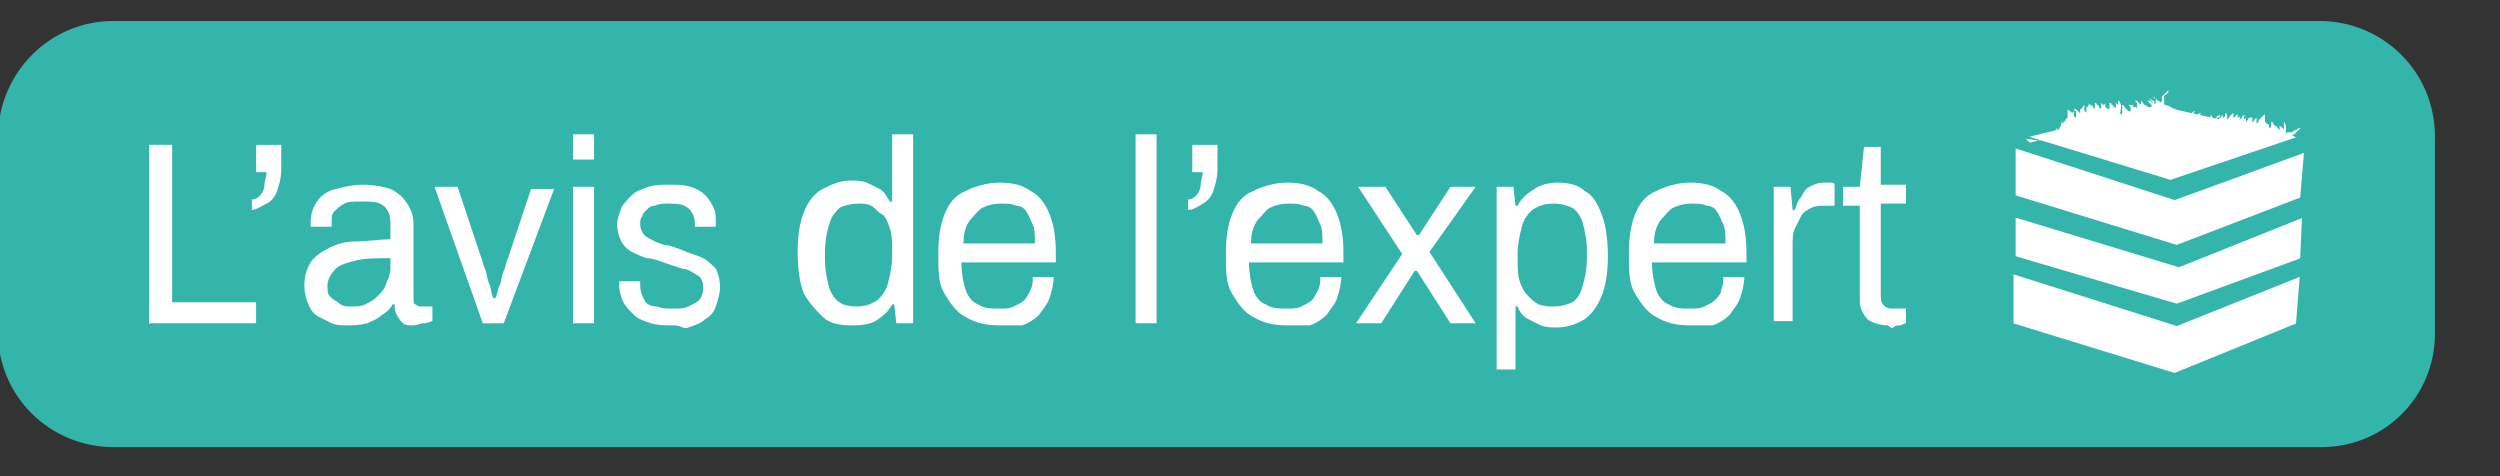
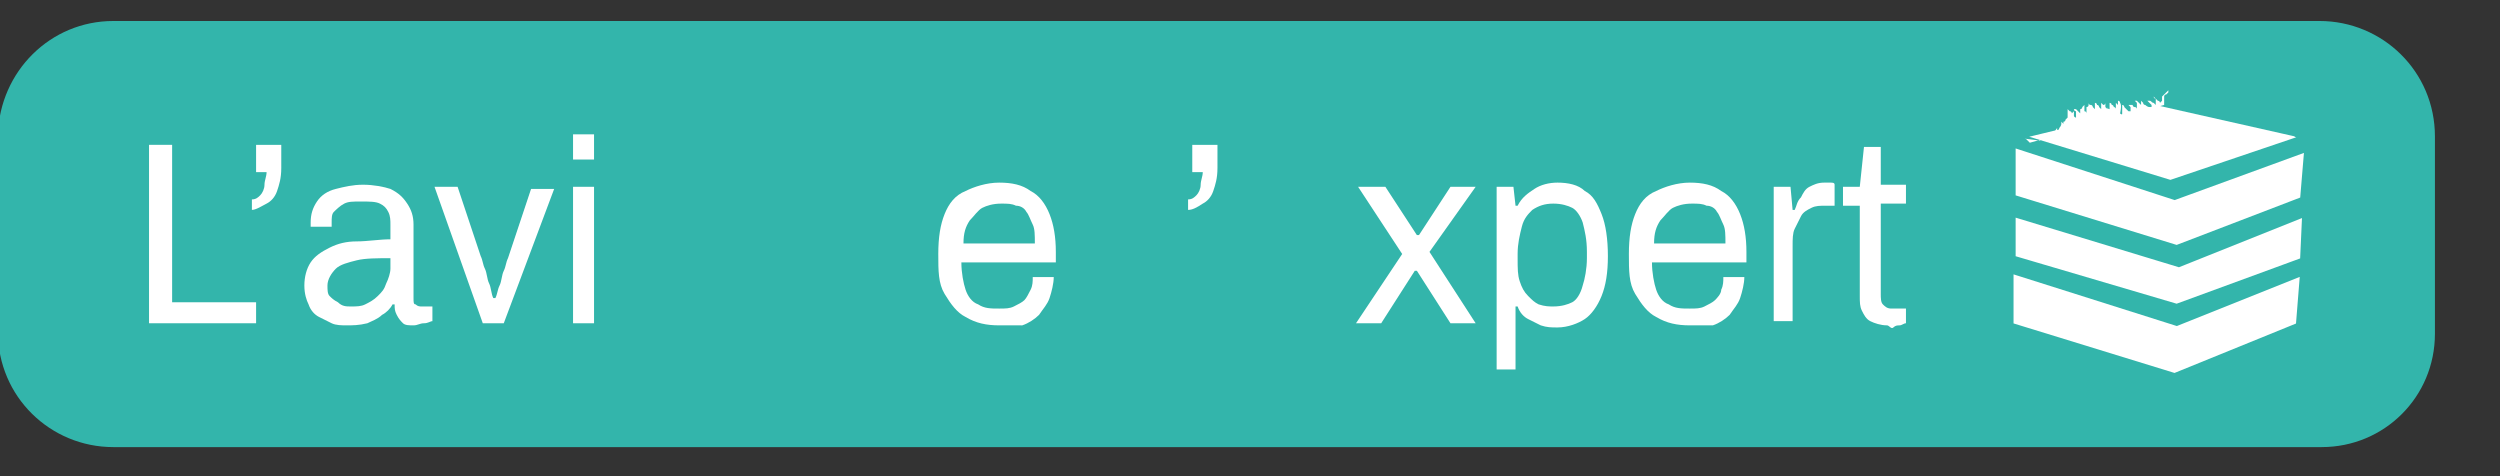
<svg xmlns="http://www.w3.org/2000/svg" version="1.1" id="Calque_1" x="0px" y="0px" viewBox="0 0 119.1 22.7" style="enable-background:new 0 0 119.1 22.7;" xml:space="preserve">
  <rect x="0" y="0" width="119.1" height="22.7" fill="#333333" stroke="none" />
  <style type="text/css">
	.st0{fill:#33B5AB;}
	.st1{fill:#FFFFFF;stroke:#33B5AB;stroke-width:0.25;stroke-miterlimit:10;}
	.st2{fill:#FFFFFF;}
</style>
  <path class="st0" d="M110.6,21.3H5.4c-3,0-5.5-2.4-5.5-5.5V6.4C0,3.4,2.4,1,5.4,1h105.1c3,0,5.5,2.4,5.5,5.5v9.4  C116,18.9,113.6,21.3,110.6,21.3z" />
  <g>
    <polygon class="st1" points="96.2,6.5 102.8,4.9 109.9,6.5 103.4,8.7  " />
    <polygon class="st1" points="95.9,6.9 103.6,9.4 109.9,7.1 109.7,9.5 103.7,11.8 95.9,9.4  " />
    <polygon class="st1" points="95.9,10.2 103.8,12.6 109.8,10.2 109.7,12.4 103.7,14.6 95.9,12.3  " />
    <polygon class="st1" points="95.8,12.9 103.7,15.4 109.7,13 109.5,15.5 103.6,17.9 95.8,15.5  " />
    <path class="st0" d="M107.4,5.9c0,0,2.6-0.1,2.5,2.1c-0.2,2.3,0.1,2.9,0.1,2.9l1.3-4.5L110.3,4" />
    <path class="st2" d="M96.5,6.6C96.5,6.6,96.5,6.6,96.5,6.6c0.1,0.1,0.1,0.1,0.2,0.2c0,0,0,0,0,0l6.4-1.8c0,0,0-0.1,0-0.1   c0,0,0-0.1,0-0.1c0,0,0-0.1,0-0.1s0,0,0-0.1c0,0,0-0.1,0.1-0.1c0,0,0.1-0.1,0.1-0.1c0,0,0-0.1,0-0.1s0,0-0.1,0.1   c0,0-0.1,0.1-0.1,0.1c0,0-0.1,0.1-0.1,0.1c0,0,0,0.1,0,0.1s0,0,0,0.1c0,0-0.1,0.1-0.1,0.1c0,0,0,0,0,0c0,0,0,0,0,0   c0-0.1-0.1-0.1-0.1-0.1s-0.1-0.1-0.1-0.1c-0.1-0.1-0.1-0.1-0.1-0.1s0,0.1,0.1,0.1c0,0.1,0,0.2,0,0.2s0,0,0,0.1c0,0,0,0,0,0   c0,0,0,0,0,0s0,0,0,0c0,0,0,0,0,0c0,0-0.1-0.1-0.1-0.1c-0.1,0-0.1-0.1-0.2-0.1c0,0,0,0-0.1,0c0,0,0,0,0,0s0,0,0,0c0,0,0,0,0,0   c0,0,0.1,0.1,0.1,0.1c0,0,0.1,0.1,0.1,0.1c0,0,0,0,0,0c0,0,0,0,0,0s0,0,0,0c0,0,0,0,0,0c0,0,0,0.1,0,0.1c0,0-0.1,0-0.1,0   c-0.1,0-0.2-0.1-0.2-0.1s-0.1,0-0.1-0.1c-0.1-0.1-0.1-0.1-0.1-0.1s0,0.1,0,0.1c0,0,0,0.1,0,0.1c0,0,0,0,0,0s-0.1-0.1-0.1-0.1   c0,0-0.1-0.1-0.1-0.1c0,0-0.1,0-0.1,0s0.1,0.1,0.1,0.1c0,0,0,0.1,0,0.1c0,0,0,0,0,0s0,0.1,0,0.2c0,0,0,0,0,0c0,0,0,0,0,0   c0,0,0-0.1-0.1-0.1c0,0,0,0,0,0s0,0,0,0c0,0-0.1,0-0.1-0.1c0,0-0.1,0-0.1,0c0,0-0.1,0-0.1,0s0,0,0,0c0,0,0,0,0.1,0.1   c0,0,0,0.1,0,0.1c0,0,0,0,0,0s0,0,0,0c0,0,0,0.1,0,0.1c0,0,0,0,0,0c0,0,0,0-0.1,0c0,0-0.1-0.1-0.1-0.1c0,0,0,0,0,0s0,0,0,0   c0,0-0.1-0.1-0.1-0.1c0,0,0-0.1-0.1-0.1c0,0,0-0.1,0-0.1s0,0,0,0.1c0,0,0,0.1,0,0.1c0,0,0,0.1,0,0.1c0,0,0,0.1,0,0.1s0,0,0,0.1   c0,0,0,0,0,0.1c0,0,0,0,0,0c-0.1-0.1-0.1-0.1-0.1-0.1S101.1,5,101,4.9c0-0.1-0.1-0.1-0.1-0.1s0,0.1,0,0.1c0,0,0,0.1,0,0.1   c0,0,0,0,0,0c-0.1-0.1-0.1-0.1-0.1-0.1s0,0.1,0,0.1c0,0,0,0.1,0,0.1c0,0,0,0,0,0s0,0,0,0c0,0,0,0.1,0,0.1c0-0.1-0.1-0.1-0.1-0.1   s0-0.1-0.1-0.1c0-0.1-0.1-0.1-0.1-0.1s0,0.1,0,0.1c0,0.1,0,0.1,0,0.1c0,0,0,0,0,0c0,0,0,0,0,0s0,0,0,0c0,0,0-0.1,0-0.1   c0,0,0-0.1,0-0.1c0,0,0,0,0,0s0,0,0,0.1c0,0,0,0.1,0,0.1c0,0,0,0.1,0,0.1c0,0,0,0,0,0s0,0,0,0c0,0,0,0,0,0c0,0-0.1,0-0.1-0.1   c0,0,0-0.1,0-0.1c0,0,0,0,0,0c0,0,0,0,0,0s0,0,0,0c0,0,0,0,0,0c0,0,0,0.1,0,0.1c0,0,0,0.1,0,0.1c0,0,0,0,0,0s0,0,0,0c0,0,0,0,0,0   c0,0,0,0,0,0c0,0-0.1-0.1-0.1-0.1c0,0,0,0,0,0c0,0,0,0,0,0s0,0,0,0c0,0,0,0,0,0c0,0,0-0.1,0-0.1c0,0,0-0.1,0-0.1c0,0,0-0.1,0-0.1   s0,0,0,0.1c0,0,0,0.1-0.1,0.1c0,0,0,0.1,0,0.1c0,0,0,0,0,0c0,0,0,0,0,0s0,0,0,0c0,0,0,0,0,0c0,0,0,0,0-0.1   c-0.1-0.1-0.1-0.1-0.1-0.1s0,0.1,0,0.1c0,0.1,0,0.1,0,0.1s0,0,0,0.1c0,0-0.1-0.1-0.1-0.1s0-0.1-0.1-0.1c0-0.1-0.1-0.1-0.1-0.1   s0,0.1,0,0.1c0,0.1,0,0.1,0,0.1s0,0,0,0c0,0,0-0.1,0-0.1c0-0.1,0-0.1,0-0.1s0,0.1,0,0.1c0,0.1,0,0.1,0,0.1s0,0,0,0.1   c0,0-0.1-0.1-0.1-0.1s0-0.1-0.1-0.1c-0.1,0-0.1-0.1-0.1-0.1s0,0.1,0,0.1c0,0.1,0,0.1,0,0.1s0,0,0,0.1c0,0,0,0,0,0s0,0,0-0.1   c0,0,0-0.1,0-0.1s0,0.1-0.1,0.1c0,0.1,0,0.1,0,0.1s0,0.1,0,0.1c0,0,0,0.1,0,0.1c0,0,0-0.1-0.1-0.1c0,0,0-0.1,0-0.1c0,0,0,0,0,0   s0,0,0,0c0,0,0-0.1,0-0.1c0,0,0-0.1,0-0.1c0,0,0-0.1,0-0.1s0,0,0,0.1c0,0-0.1,0.1-0.1,0.1c0,0,0,0.1-0.1,0.1c0,0,0,0.1,0,0.1   s0,0,0,0.1c0,0,0,0.1,0,0.1c0,0,0,0,0-0.1c0,0,0,0,0,0s0,0,0,0c0,0-0.1-0.1-0.1-0.1c0,0-0.1-0.1-0.1-0.1c0,0-0.1,0-0.1,0s0,0,0,0   c0,0,0,0.1,0.1,0.1c0,0,0,0.1,0,0.1c0,0,0,0,0,0s0,0,0,0c0,0,0,0.1,0,0.1c0,0,0,0,0,0.1c0,0,0,0,0,0c0,0-0.1,0-0.1-0.1c0,0,0,0,0,0   c0,0,0,0,0,0s0,0,0,0c0,0,0,0,0-0.1c0,0,0-0.1,0-0.1c0,0,0,0,0,0c0,0,0,0,0,0s0,0,0,0c0,0,0,0,0,0c0,0-0.1,0.1-0.1,0.1   c0,0,0,0.1,0,0.1c0,0,0,0,0,0s0,0,0-0.1c0,0,0-0.1-0.1-0.1c0,0-0.1-0.1-0.1-0.1c0,0,0,0,0,0s0,0,0,0.1c0,0,0,0.1,0,0.1   c0,0,0,0.1,0,0.1c0,0,0,0.1,0,0.1s0,0,0,0.1c0,0,0,0.1,0,0.1c0,0,0,0,0,0.1c0,0,0,0,0,0c0,0,0-0.1,0-0.1c0,0,0,0,0,0s0,0,0,0   c0,0,0-0.1,0-0.1c0,0,0-0.1,0-0.1c0,0,0,0,0,0s0,0,0,0c0,0-0.1,0.1-0.1,0.1c0,0,0,0.1-0.1,0.1c0,0,0,0,0,0s0,0,0,0c0,0,0,0.1,0,0.1   c0,0,0,0,0,0c0,0,0,0,0,0c-0.1-0.1-0.1-0.1-0.1-0.1s0,0,0,0c0,0,0-0.1,0-0.1c0-0.1,0-0.2,0-0.2s0,0,0,0.1c0,0,0,0.1,0,0.1   c0,0.1,0,0.1,0,0.1c0,0,0,0,0,0c0-0.1,0-0.1,0-0.1s0,0.1,0,0.2c0,0.1-0.1,0.2-0.1,0.2s0,0.1-0.1,0.2c0,0,0,0,0,0c0,0,0-0.1,0-0.1   c0,0,0,0,0,0c0,0,0,0,0,0s0,0,0,0c0,0,0,0,0,0c0,0,0-0.1,0-0.1c0,0,0-0.1,0-0.1c0,0,0,0,0,0c0,0,0,0,0,0s0,0,0,0c0,0,0,0,0,0.1   c0,0-0.1,0.1-0.1,0.2c0,0.1,0,0.1-0.1,0.1c0,0,0,0,0,0c0,0,0,0,0,0s0,0,0,0c0,0,0,0,0,0c0,0,0,0,0,0s0-0.1-0.1-0.1   c0-0.1,0-0.2,0-0.2s0,0.1,0,0.2c0,0.1,0,0.2,0,0.2s0,0.1,0,0.2c0,0,0,0,0,0c0,0,0,0,0,0c-0.1,0-0.1,0-0.2-0.1c0,0-0.1,0-0.1,0   s0,0-0.1,0c0,0-0.1,0-0.2-0.1c-0.1,0-0.1,0-0.2,0c-0.1,0-0.1,0-0.1,0s0,0,0.1,0c0,0,0.1,0,0.2,0.1c0.1,0,0.1,0,0.1,0.1   C96.4,6.6,96.4,6.6,96.5,6.6C96.4,6.6,96.4,6.6,96.5,6.6z" />
-     <path class="st2" d="M102.6,5c0,0,0,0.1,0,0.1c0,0,0,0.1,0,0.1c0,0,0,0,0,0l6.6,1.3c0,0,0-0.1,0.1-0.1c0,0,0.1-0.1,0.1-0.1   c0,0,0,0,0,0s0,0,0,0c0,0,0.1-0.1,0.1-0.1c0,0,0.1-0.1,0.1-0.1c0,0,0.1,0,0.1,0s0,0-0.1,0c-0.1,0-0.1,0-0.2,0.1   c-0.1,0-0.1,0-0.2,0.1c0,0-0.1,0-0.1,0s0,0-0.1,0c0,0-0.1,0-0.1,0.1c0,0,0,0,0,0c0,0,0,0,0,0c0-0.1,0-0.2,0-0.2s0-0.1,0-0.2   c0-0.1-0.1-0.2-0.1-0.2s0,0.1,0,0.2c0,0.1,0,0.2,0,0.2s0,0,0,0c0,0,0,0,0,0c0,0,0,0,0,0s0,0,0,0c0,0,0,0,0,0c0,0,0-0.1-0.1-0.1   c0-0.1-0.1-0.1-0.1-0.1c0,0,0,0,0,0c0,0,0,0,0,0s0,0,0,0c0,0,0,0,0,0c0,0,0,0.1,0,0.1c0,0,0,0.1,0,0.1c0,0,0,0,0,0c0,0,0,0,0,0   s0,0,0,0c0,0,0,0,0,0c0,0,0,0.1,0,0.1c0,0,0,0,0-0.1c-0.1-0.1-0.1-0.1-0.1-0.1s0-0.1-0.1-0.1c0-0.1,0-0.1,0-0.1s0,0.1,0,0.1   c0,0,0,0.1,0,0.1c0,0,0,0,0,0s0-0.1-0.1-0.2c0,0,0-0.1-0.1-0.1c0,0,0-0.1,0-0.1s0,0.1,0,0.2c0,0,0,0.1,0,0.1c0,0,0,0,0,0   s0,0.1-0.1,0.1c0,0,0,0,0,0c0,0,0,0,0,0c0,0,0-0.1,0-0.1c0,0,0,0,0,0s0,0,0,0c0,0,0-0.1-0.1-0.1c0,0-0.1-0.1-0.1-0.1c0,0,0,0,0,0   s0,0,0,0c0,0,0,0.1,0,0.1c0,0,0,0.1,0,0.1c0,0,0,0,0,0s0,0,0,0c0,0,0,0,0,0.1c0,0,0,0,0,0c0,0,0,0,0-0.1c0,0,0-0.1,0-0.1   c0,0,0-0.1,0-0.1s0,0,0-0.1c0,0,0-0.1,0-0.1c0,0,0-0.1,0-0.1c0,0,0-0.1,0-0.1s0,0,0,0c0,0,0,0.1-0.1,0.1c0,0,0,0.1-0.1,0.1   c0,0,0,0.1,0,0.1s0,0,0,0.1c0,0,0,0.1,0,0.1c0,0,0,0,0,0c0-0.1,0-0.1,0-0.1s0-0.1,0-0.1c0-0.1,0-0.1,0-0.1s0,0.1-0.1,0.1   c0,0,0,0,0,0.1c0,0,0,0,0-0.1c0-0.1,0-0.1,0-0.1s0,0.1,0,0.1c0,0,0,0.1,0,0.1c0,0,0,0,0,0s0,0,0,0c0,0,0,0-0.1,0.1   c0-0.1,0-0.1,0-0.1s0-0.1,0-0.1c0-0.1,0-0.1,0-0.1s-0.1,0.1-0.1,0.1c0,0.1-0.1,0.1-0.1,0.1c0,0,0,0,0,0c0,0,0,0,0,0s0,0,0,0   c0,0,0-0.1,0-0.1c0,0,0-0.1,0-0.1c0,0,0,0,0,0s0,0-0.1,0c0,0-0.1,0-0.1,0.1c0,0-0.1,0.1-0.1,0.1c0,0,0,0,0,0s0,0,0,0c0,0,0,0,0,0   c0,0,0-0.1,0-0.1c0,0,0-0.1,0-0.1c0,0,0,0,0,0c0,0,0,0,0,0s0,0,0,0c0,0,0,0,0,0c0,0-0.1,0.1-0.1,0.1c0,0,0,0.1,0,0.1c0,0,0,0,0,0   s0,0,0,0c0,0,0,0,0,0c0,0,0,0,0,0c0,0,0-0.1,0-0.1c0,0,0,0,0,0c0,0,0,0,0,0s0,0,0,0c0,0,0,0,0,0c0,0,0-0.1,0-0.1c0,0,0-0.1,0.1-0.1   c0,0,0,0,0,0s0,0-0.1,0c0,0-0.1,0-0.1,0.1c0,0-0.1,0.1-0.1,0.1c0,0,0,0,0,0c0,0,0,0,0,0s0,0,0,0c0,0,0,0,0,0c0,0,0,0,0-0.1   c0-0.1,0-0.2,0-0.2s0,0.1,0,0.1c0,0.1-0.1,0.1-0.1,0.1s0,0,0,0.1c0-0.1,0-0.1,0-0.1s0-0.1,0-0.1c0-0.1,0-0.1,0-0.1s0,0.1-0.1,0.1   c0,0.1-0.1,0.1-0.1,0.1s0,0,0,0c0,0,0-0.1,0-0.1c0-0.1,0-0.1,0-0.1s-0.1,0-0.1,0.1c-0.1,0-0.1,0.1-0.1,0.1s0,0-0.1,0.1   c0,0,0-0.1,0-0.1s0-0.1,0-0.1c0-0.1-0.1-0.1-0.1-0.1s0,0.1,0,0.1c0,0.1-0.1,0.1-0.1,0.1s0,0,0,0.1c0,0,0,0,0,0s0,0,0-0.1   c0,0,0-0.1,0-0.1s-0.1,0-0.1,0.1c-0.1,0-0.1,0.1-0.1,0.1s0,0-0.1,0.1c0,0,0,0.1,0,0.1c0,0,0-0.1,0-0.1c0,0,0-0.1,0-0.1c0,0,0,0,0,0   s0,0,0,0c0,0,0-0.1,0.1-0.1c0,0,0.1-0.1,0.1-0.1c0,0,0,0,0,0s0,0-0.1,0c0,0-0.1,0-0.1,0.1c0,0-0.1,0.1-0.1,0.1c0,0,0,0,0,0s0,0,0,0   c0,0-0.1,0.1-0.1,0.1c0,0,0,0,0-0.1c0,0,0,0,0,0s0,0,0,0c0,0,0-0.1,0-0.1c0,0,0-0.1-0.1-0.1c0,0,0-0.1,0-0.1s0,0,0,0   c0,0,0,0.1,0,0.1c0,0,0,0.1,0,0.1c0,0,0,0,0,0s0,0,0,0c0,0,0,0.1-0.1,0.1c0,0,0,0,0,0.1c0,0,0,0,0,0c0,0,0-0.1,0-0.1c0,0,0,0,0,0   c0,0,0,0,0,0s0,0,0,0c0,0,0-0.1,0-0.1c0,0,0-0.1,0.1-0.1c0,0,0,0,0,0c0,0,0,0,0,0s0,0,0,0c0,0,0,0,0,0c0,0-0.1,0-0.1,0.1   c0,0,0,0-0.1,0.1c0,0,0,0,0,0s0,0,0-0.1c0,0,0-0.1,0-0.1c0,0,0-0.1,0-0.1c0,0,0-0.1,0-0.1s0,0,0,0.1c0,0,0,0.1,0,0.1   c0,0,0,0.1-0.1,0.1c0,0,0,0,0,0s0,0,0,0c0,0-0.1,0.1-0.1,0.1c0,0,0,0-0.1,0c0,0,0,0,0,0c0,0,0-0.1,0-0.1c0,0,0,0,0,0s0,0,0,0   c0,0,0,0,0-0.1c0,0,0-0.1,0.1-0.1c0,0,0,0,0,0s0,0-0.1,0c0,0-0.1,0-0.1,0.1c0,0-0.1,0-0.1,0.1c0,0,0,0,0,0s0,0,0,0c0,0,0,0-0.1,0.1   c0,0,0,0,0,0c0,0,0,0,0,0c0-0.1,0-0.2,0-0.2s0,0,0,0c0,0,0-0.1,0-0.1c0-0.1,0.1-0.1,0.1-0.1s0,0-0.1,0c0,0-0.1,0.1-0.1,0.1   c0,0-0.1,0.1-0.1,0.1c0,0,0,0,0,0c0-0.1,0-0.1,0-0.1s-0.1,0.1-0.1,0.1c-0.1,0.1-0.1,0.1-0.1,0.1s-0.1,0.1-0.2,0.1c0,0,0,0-0.1,0   c0,0,0-0.1,0-0.1c0,0,0,0,0,0c0,0,0,0,0,0s0,0,0,0c0,0,0,0,0,0c0,0,0-0.1,0.1-0.1c0,0,0.1-0.1,0.1-0.1c0,0,0,0,0,0c0,0,0,0,0,0   s0,0,0,0c0,0,0,0-0.1,0c0,0-0.1,0.1-0.2,0.1c-0.1,0-0.1,0.1-0.1,0.1c0,0,0,0,0,0c0,0,0,0,0,0s0,0,0,0c0,0,0,0,0,0c0,0,0-0.1,0-0.1   s0-0.1,0-0.2c0-0.1,0.1-0.2,0.1-0.2s-0.1,0.1-0.1,0.1C103.1,4.9,103,5,103,5S103,5,102.9,5.1c0,0,0,0,0,0c0,0,0,0,0,0   c0,0-0.1-0.1-0.1-0.1c0,0,0-0.1,0-0.1S102.7,4.9,102.6,5c0.1-0.1,0-0.2,0-0.2c-0.1,0-0.1-0.1-0.2-0.1c0,0-0.1-0.1-0.1-0.1   s0,0,0.1,0.1c0,0,0.1,0.1,0.1,0.1c0,0,0.1,0.1,0.1,0.1C102.6,4.9,102.6,4.9,102.6,5C102.6,4.9,102.6,5,102.6,5z" />
  </g>
  <g>
    <path class="st2" d="M7.1,15.4V6.9h1.1v7.5h4v1H7.1z" />
    <path class="st2" d="M12,10V9.5c0.2,0,0.3-0.1,0.4-0.2c0.1-0.1,0.2-0.3,0.2-0.5c0-0.2,0.1-0.4,0.1-0.6h-0.5V6.9h1.2V8   c0,0.5-0.1,0.8-0.2,1.1c-0.1,0.3-0.3,0.5-0.5,0.6S12.2,10,12,10z" />
    <path class="st2" d="M16.5,15.5c-0.2,0-0.5,0-0.7-0.1c-0.2-0.1-0.4-0.2-0.6-0.3c-0.2-0.1-0.4-0.3-0.5-0.6c-0.1-0.2-0.2-0.5-0.2-0.9   c0-0.4,0.1-0.8,0.3-1.1c0.2-0.3,0.5-0.5,0.9-0.7c0.4-0.2,0.8-0.3,1.3-0.3s1.1-0.1,1.6-0.1v-0.7c0-0.2,0-0.4-0.1-0.6   s-0.2-0.3-0.4-0.4c-0.2-0.1-0.5-0.1-0.9-0.1c-0.4,0-0.6,0-0.8,0.1S16,10,15.9,10.1c-0.1,0.1-0.1,0.3-0.1,0.5v0.2h-1   c0,0,0-0.1,0-0.1c0,0,0-0.1,0-0.1c0-0.4,0.1-0.7,0.3-1c0.2-0.3,0.5-0.5,0.9-0.6c0.4-0.1,0.8-0.2,1.3-0.2c0.5,0,1,0.1,1.3,0.2   c0.4,0.2,0.6,0.4,0.8,0.7c0.2,0.3,0.3,0.6,0.3,1v3.5c0,0.2,0,0.3,0.1,0.3c0.1,0.1,0.2,0.1,0.3,0.1h0.5v0.7c-0.1,0-0.2,0.1-0.4,0.1   s-0.3,0.1-0.5,0.1c-0.2,0-0.4,0-0.5-0.1s-0.2-0.2-0.3-0.4s-0.1-0.3-0.1-0.5h-0.1c-0.1,0.2-0.3,0.4-0.5,0.5   c-0.2,0.2-0.5,0.3-0.7,0.4C17.1,15.5,16.8,15.5,16.5,15.5z M16.7,14.6c0.3,0,0.5,0,0.7-0.1c0.2-0.1,0.4-0.2,0.6-0.4   c0.2-0.2,0.3-0.3,0.4-0.6c0.1-0.2,0.2-0.5,0.2-0.7v-0.5c-0.6,0-1.2,0-1.6,0.1c-0.4,0.1-0.8,0.2-1,0.4c-0.2,0.2-0.4,0.5-0.4,0.8   c0,0.2,0,0.4,0.1,0.5c0.1,0.1,0.2,0.2,0.4,0.3C16.3,14.6,16.5,14.6,16.7,14.6z" />
    <path class="st2" d="M23,15.4l-2.3-6.5h1.1l1.1,3.3c0.1,0.2,0.1,0.4,0.2,0.6c0.1,0.2,0.1,0.5,0.2,0.7s0.1,0.5,0.2,0.7h0.1   c0.1-0.2,0.1-0.4,0.2-0.6s0.1-0.5,0.2-0.7c0.1-0.2,0.1-0.4,0.2-0.6l1.1-3.3h1.1L24,15.4H23z" />
    <path class="st2" d="M27.3,7.6V6.4h1v1.2H27.3z M27.3,15.4V8.9h1v6.5H27.3z" />
-     <path class="st2" d="M32.1,15.5c-0.4,0-0.8,0-1.1-0.1s-0.6-0.2-0.8-0.4c-0.2-0.2-0.4-0.4-0.5-0.6c-0.1-0.2-0.2-0.5-0.2-0.8   c0,0,0-0.1,0-0.1s0-0.1,0-0.1h1c0,0,0,0.1,0,0.1c0,0,0,0,0,0.1c0,0.3,0.1,0.5,0.2,0.7c0.1,0.2,0.3,0.3,0.6,0.3   c0.2,0.1,0.5,0.1,0.8,0.1c0.3,0,0.5,0,0.7-0.1c0.2-0.1,0.4-0.2,0.5-0.3s0.2-0.3,0.2-0.6c0-0.3-0.1-0.5-0.3-0.6   c-0.2-0.1-0.4-0.3-0.7-0.3c-0.3-0.1-0.6-0.2-0.9-0.3c-0.3-0.1-0.5-0.2-0.8-0.2c-0.3-0.1-0.5-0.2-0.7-0.3s-0.4-0.3-0.5-0.5   c-0.1-0.2-0.2-0.5-0.2-0.8c0-0.3,0.1-0.5,0.2-0.8c0.1-0.2,0.3-0.4,0.5-0.6c0.2-0.2,0.5-0.3,0.8-0.4c0.3-0.1,0.6-0.1,1-0.1   c0.4,0,0.7,0,1,0.1c0.3,0.1,0.5,0.2,0.7,0.4c0.2,0.2,0.3,0.4,0.4,0.6c0.1,0.2,0.1,0.4,0.1,0.7c0,0,0,0.1,0,0.1c0,0,0,0.1,0,0.1h-1   v-0.1c0-0.2,0-0.3-0.1-0.5c-0.1-0.2-0.2-0.3-0.4-0.4s-0.5-0.1-0.8-0.1c-0.2,0-0.4,0-0.6,0.1c-0.2,0-0.3,0.1-0.4,0.2   c-0.1,0.1-0.2,0.2-0.2,0.3c-0.1,0.1-0.1,0.2-0.1,0.4c0,0.2,0.1,0.4,0.2,0.5c0.1,0.1,0.3,0.2,0.5,0.3c0.2,0.1,0.5,0.2,0.7,0.2   c0.3,0.1,0.6,0.2,0.8,0.3c0.3,0.1,0.6,0.2,0.8,0.3c0.2,0.1,0.4,0.3,0.6,0.5c0.1,0.2,0.2,0.5,0.2,0.9c0,0.3-0.1,0.6-0.2,0.9   c-0.1,0.3-0.3,0.5-0.5,0.6c-0.2,0.2-0.5,0.3-0.8,0.4S32.5,15.5,32.1,15.5z" />
-     <path class="st2" d="M40.5,15.5c-0.5,0-1-0.1-1.3-0.4s-0.6-0.6-0.9-1.1c-0.2-0.5-0.3-1.2-0.3-2c0-0.8,0.1-1.4,0.3-1.9   c0.2-0.5,0.5-0.9,0.9-1.1c0.4-0.2,0.8-0.4,1.3-0.4c0.3,0,0.5,0,0.8,0.1c0.2,0.1,0.4,0.2,0.6,0.3s0.3,0.3,0.5,0.6h0.1V6.4h1v9h-0.8   l-0.1-0.9h-0.1c-0.2,0.4-0.5,0.6-0.8,0.8C41.3,15.5,40.9,15.5,40.5,15.5z M40.8,14.6c0.4,0,0.7-0.1,1-0.3c0.2-0.2,0.4-0.4,0.5-0.8   s0.2-0.8,0.2-1.3V12c0-0.4,0-0.8-0.1-1.1c-0.1-0.3-0.2-0.6-0.4-0.7s-0.3-0.3-0.5-0.4c-0.2-0.1-0.4-0.1-0.6-0.1   c-0.4,0-0.7,0.1-0.9,0.2c-0.2,0.2-0.4,0.4-0.5,0.8c-0.1,0.3-0.2,0.8-0.2,1.3v0.3c0,0.6,0.1,1,0.2,1.4c0.1,0.3,0.3,0.6,0.5,0.7   C40.1,14.5,40.4,14.6,40.8,14.6z" />
    <path class="st2" d="M47.6,15.5c-0.6,0-1.1-0.1-1.6-0.4c-0.4-0.2-0.7-0.6-1-1.1s-0.3-1.1-0.3-1.9c0-0.8,0.1-1.4,0.3-1.9   c0.2-0.5,0.5-0.9,1-1.1c0.4-0.2,1-0.4,1.6-0.4c0.6,0,1.1,0.1,1.5,0.4c0.4,0.2,0.7,0.6,0.9,1.1c0.2,0.5,0.3,1.1,0.3,1.8v0.5h-4.5   c0,0.5,0.1,1,0.2,1.3s0.3,0.6,0.6,0.7c0.3,0.2,0.6,0.2,1,0.2c0.3,0,0.5,0,0.7-0.1c0.2-0.1,0.4-0.2,0.5-0.3s0.2-0.3,0.3-0.5   c0.1-0.2,0.1-0.4,0.1-0.6h1c0,0.3-0.1,0.7-0.2,1s-0.3,0.5-0.5,0.8c-0.2,0.2-0.5,0.4-0.8,0.5C48.4,15.5,48,15.5,47.6,15.5z    M45.9,11.6h3.4c0-0.4,0-0.7-0.1-0.9c-0.1-0.2-0.2-0.5-0.3-0.6c-0.1-0.2-0.3-0.3-0.5-0.3c-0.2-0.1-0.4-0.1-0.7-0.1   c-0.4,0-0.7,0.1-0.9,0.2s-0.4,0.4-0.6,0.6C46,10.8,45.9,11.1,45.9,11.6z" />
-     <path class="st2" d="M54.1,15.4v-9h1v9H54.1z" />
    <path class="st2" d="M56.6,10V9.5c0.2,0,0.3-0.1,0.4-0.2c0.1-0.1,0.2-0.3,0.2-0.5c0-0.2,0.1-0.4,0.1-0.6h-0.5V6.9h1.2V8   c0,0.5-0.1,0.8-0.2,1.1c-0.1,0.3-0.3,0.5-0.5,0.6C57,9.9,56.8,10,56.6,10z" />
-     <path class="st2" d="M61.3,15.5c-0.6,0-1.1-0.1-1.6-0.4c-0.4-0.2-0.7-0.6-1-1.1s-0.3-1.1-0.3-1.9c0-0.8,0.1-1.4,0.3-1.9   c0.2-0.5,0.5-0.9,1-1.1c0.4-0.2,1-0.4,1.6-0.4c0.6,0,1.1,0.1,1.5,0.4c0.4,0.2,0.7,0.6,0.9,1.1c0.2,0.5,0.3,1.1,0.3,1.8v0.5h-4.5   c0,0.5,0.1,1,0.2,1.3s0.3,0.6,0.6,0.7c0.3,0.2,0.6,0.2,1,0.2c0.3,0,0.5,0,0.7-0.1c0.2-0.1,0.4-0.2,0.5-0.3s0.2-0.3,0.3-0.5   c0.1-0.2,0.1-0.4,0.1-0.6h1c0,0.3-0.1,0.7-0.2,1s-0.3,0.5-0.5,0.8c-0.2,0.2-0.5,0.4-0.8,0.5C62.1,15.5,61.7,15.5,61.3,15.5z    M59.6,11.6h3.4c0-0.4,0-0.7-0.1-0.9c-0.1-0.2-0.2-0.5-0.3-0.6c-0.1-0.2-0.3-0.3-0.5-0.3c-0.2-0.1-0.4-0.1-0.7-0.1   c-0.4,0-0.7,0.1-0.9,0.2s-0.4,0.4-0.6,0.6C59.7,10.8,59.6,11.1,59.6,11.6z" />
    <path class="st2" d="M64.6,15.4l2.2-3.3l-2.1-3.2H66l1.5,2.3h0.1l1.5-2.3h1.2L68.1,12l2.2,3.4h-1.2l-1.6-2.5h-0.1l-1.6,2.5H64.6z" />
    <path class="st2" d="M71.3,17.5V8.9h0.8l0.1,0.9h0.1c0.2-0.4,0.5-0.6,0.8-0.8c0.3-0.2,0.7-0.3,1.1-0.3c0.5,0,1,0.1,1.3,0.4   c0.4,0.2,0.6,0.6,0.8,1.1c0.2,0.5,0.3,1.2,0.3,2c0,0.8-0.1,1.4-0.3,1.9c-0.2,0.5-0.5,0.9-0.8,1.1s-0.8,0.4-1.3,0.4   c-0.3,0-0.5,0-0.8-0.1c-0.2-0.1-0.4-0.2-0.6-0.3c-0.2-0.1-0.4-0.3-0.5-0.6h-0.1v3H71.3z M74,14.6c0.4,0,0.7-0.1,0.9-0.2   s0.4-0.4,0.5-0.8c0.1-0.3,0.2-0.8,0.2-1.3V12c0-0.6-0.1-1-0.2-1.4c-0.1-0.3-0.3-0.6-0.5-0.7S74.4,9.7,74,9.7c-0.4,0-0.7,0.1-1,0.3   c-0.2,0.2-0.4,0.4-0.5,0.8c-0.1,0.4-0.2,0.8-0.2,1.3v0.2c0,0.5,0,0.8,0.1,1.1c0.1,0.3,0.2,0.5,0.4,0.7c0.2,0.2,0.3,0.3,0.5,0.4   C73.6,14.6,73.8,14.6,74,14.6z" />
    <path class="st2" d="M80.5,15.5c-0.6,0-1.1-0.1-1.6-0.4c-0.4-0.2-0.7-0.6-1-1.1s-0.3-1.1-0.3-1.9c0-0.8,0.1-1.4,0.3-1.9   c0.2-0.5,0.5-0.9,1-1.1c0.4-0.2,1-0.4,1.6-0.4c0.6,0,1.1,0.1,1.5,0.4c0.4,0.2,0.7,0.6,0.9,1.1c0.2,0.5,0.3,1.1,0.3,1.8v0.5h-4.5   c0,0.5,0.1,1,0.2,1.3s0.3,0.6,0.6,0.7c0.3,0.2,0.6,0.2,1,0.2c0.3,0,0.5,0,0.7-0.1c0.2-0.1,0.4-0.2,0.5-0.3S82,14,82,13.8   c0.1-0.2,0.1-0.4,0.1-0.6h1c0,0.3-0.1,0.7-0.2,1s-0.3,0.5-0.5,0.8c-0.2,0.2-0.5,0.4-0.8,0.5C81.3,15.5,80.9,15.5,80.5,15.5z    M78.8,11.6h3.4c0-0.4,0-0.7-0.1-0.9c-0.1-0.2-0.2-0.5-0.3-0.6c-0.1-0.2-0.3-0.3-0.5-0.3c-0.2-0.1-0.4-0.1-0.7-0.1   c-0.4,0-0.7,0.1-0.9,0.2s-0.4,0.4-0.6,0.6C78.9,10.8,78.8,11.1,78.8,11.6z" />
    <path class="st2" d="M84.5,15.4V8.9h0.8l0.1,1.1h0.1c0.1-0.2,0.1-0.4,0.3-0.6C85.9,9.2,86,9,86.2,8.9c0.2-0.1,0.4-0.2,0.7-0.2   c0.1,0,0.2,0,0.3,0c0.1,0,0.2,0,0.2,0.1v1h-0.4c-0.3,0-0.5,0-0.7,0.1c-0.2,0.1-0.4,0.2-0.5,0.4s-0.2,0.4-0.3,0.6s-0.1,0.5-0.1,0.8   v3.6H84.5z" />
-     <path class="st2" d="M89.9,15.5c-0.3,0-0.6-0.1-0.8-0.2c-0.2-0.1-0.3-0.3-0.4-0.5c-0.1-0.2-0.1-0.4-0.1-0.7V9.8h-0.8V8.9h0.8   L88.8,7h0.8v1.8h1.2v0.9h-1.2V14c0,0.2,0,0.4,0.1,0.5c0.1,0.1,0.2,0.2,0.4,0.2h0.7v0.7c-0.1,0-0.2,0.1-0.3,0.1   c-0.1,0-0.2,0-0.3,0.1S90,15.5,89.9,15.5z" />
+     <path class="st2" d="M89.9,15.5c-0.3,0-0.6-0.1-0.8-0.2c-0.2-0.1-0.3-0.3-0.4-0.5c-0.1-0.2-0.1-0.4-0.1-0.7V9.8h-0.8V8.9h0.8   L88.8,7h0.8v1.8h1.2v0.9h-1.2V14c0,0.2,0,0.4,0.1,0.5c0.1,0.1,0.2,0.2,0.4,0.2h0.7v0.7c-0.1,0-0.2,0.1-0.3,0.1   c-0.1,0-0.2,0-0.3,0.1S90,15.5,89.9,15.5" />
  </g>
</svg>